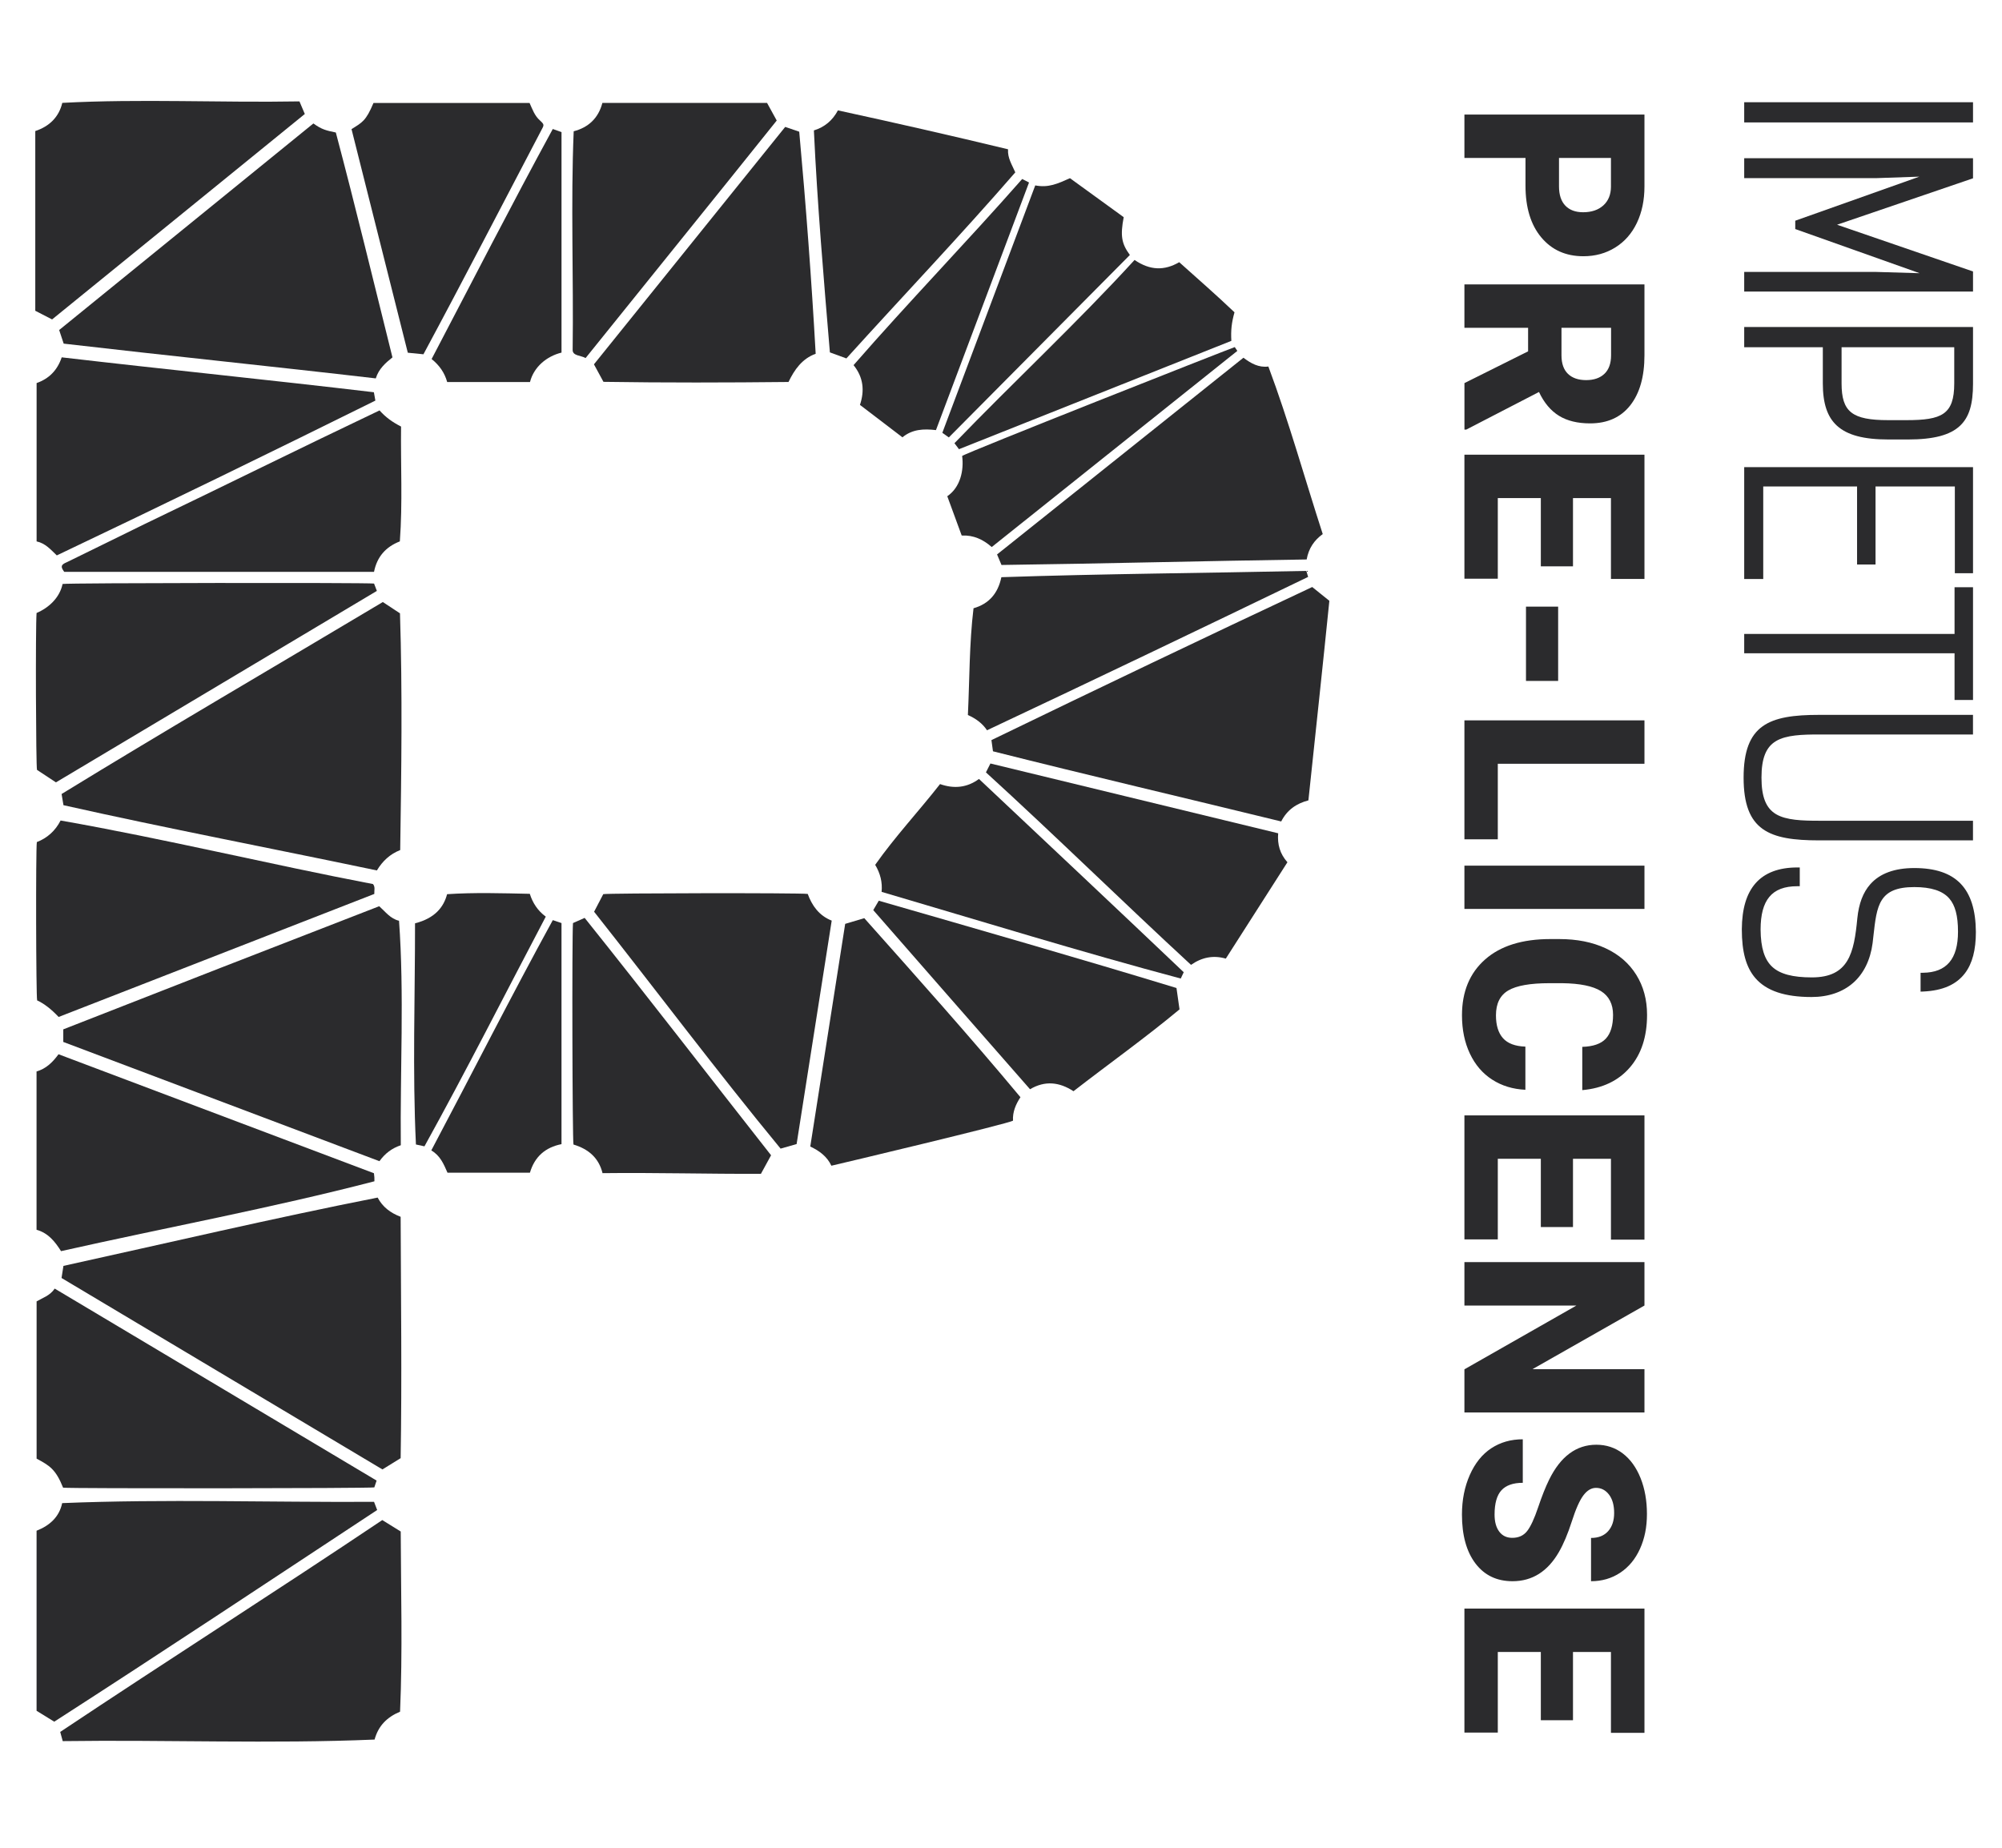
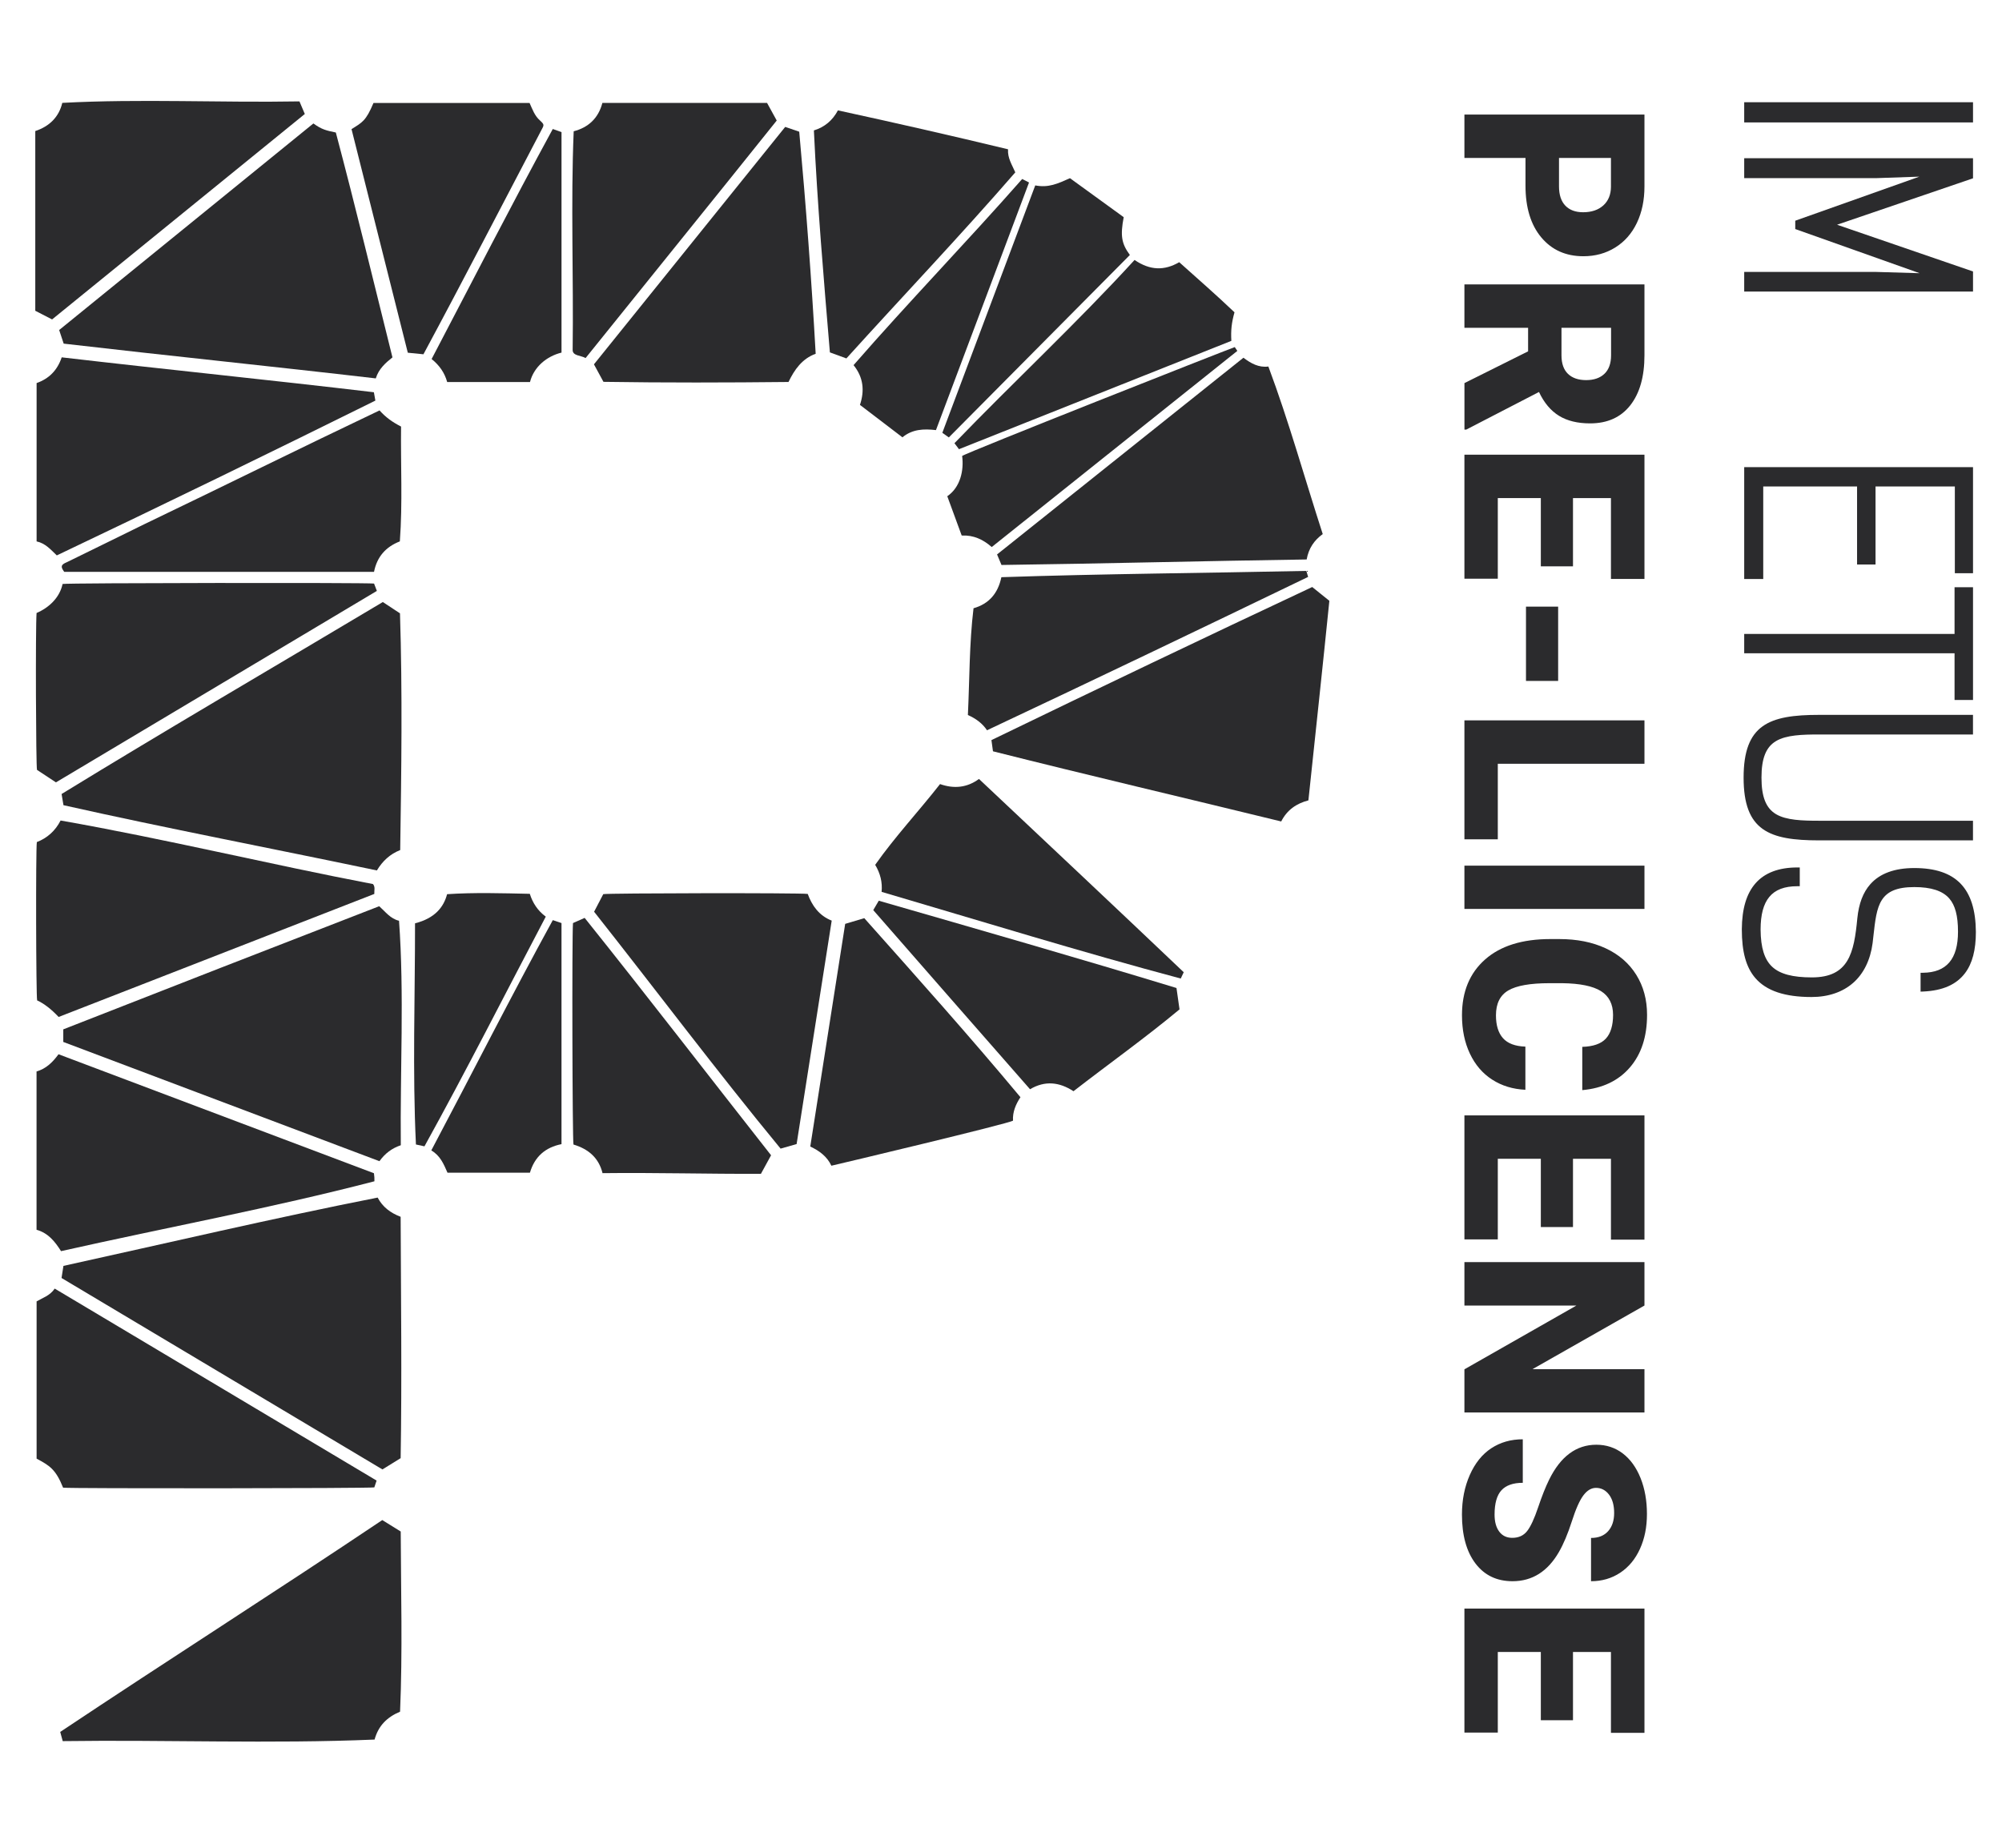
<svg xmlns="http://www.w3.org/2000/svg" width="130" height="120" viewBox="0 0 130 120" fill="none">
  <path d="M128.118 6.639H113.26V7.951H128.118V6.639Z" fill="#2B2B2D" />
  <path d="M119.29 14.595L128.118 11.58V10.275H113.26V11.569H121.819L124.634 11.472L116.575 14.334V14.875L124.65 17.743L121.824 17.66H113.26V18.934H128.118V17.63L119.29 14.595Z" fill="#2B2B2D" />
-   <path d="M128.118 24.899V21.238H113.26V22.55H118.365V24.899C118.365 26.205 118.658 27.078 119.283 27.648C119.953 28.258 121.015 28.542 122.63 28.542H123.892C125.561 28.542 126.638 28.257 127.279 27.646C127.868 27.085 128.119 26.264 128.119 24.899H128.118ZM119.583 24.899V22.55H126.899V24.899C126.899 26.925 126.085 27.286 123.796 27.286H122.61C120.262 27.286 119.583 26.75 119.583 24.899Z" fill="#2B2B2D" />
  <path d="M120.589 31.593V36.661H121.788V31.593H126.938V37.227H128.118V30.338H113.26V37.603H114.496V31.593H120.589Z" fill="#2B2B2D" />
  <path d="M126.919 38.137V41.17H113.26V42.426H126.919V45.459H128.118V38.137H126.919Z" fill="#2B2B2D" />
  <path d="M118.125 53.302C117.03 53.302 115.992 53.27 115.33 52.877C114.674 52.488 114.382 51.756 114.382 50.501C114.382 49.247 114.674 48.515 115.33 48.126C115.992 47.732 117.03 47.7 118.125 47.7H128.116V46.426H118.125C114.872 46.426 113.221 47.056 113.221 50.501C113.221 53.947 114.873 54.577 118.125 54.577H128.116V53.302H118.125Z" fill="#2B2B2D" />
  <path d="M120.334 63.833C121.017 63.231 121.453 62.343 121.597 61.258C121.617 61.093 121.634 60.931 121.652 60.774C121.871 58.8 122.003 57.61 124.304 57.61C125.399 57.61 126.141 57.852 126.574 58.348C126.962 58.793 127.143 59.478 127.143 60.506C127.143 62.286 126.399 63.158 124.869 63.175H124.713V64.4L124.877 64.394C126.145 64.338 127.037 63.946 127.602 63.196C128.075 62.568 128.304 61.695 128.304 60.524C128.284 57.693 127.013 56.374 124.304 56.374C123.027 56.374 122.065 56.727 121.448 57.425C120.978 57.956 120.702 58.681 120.605 59.643C120.391 61.887 120.053 63.476 117.653 63.476C116.405 63.476 115.59 63.258 115.084 62.793C114.575 62.323 114.334 61.554 114.324 60.374C114.324 59.405 114.509 58.71 114.889 58.25C115.275 57.782 115.872 57.554 116.711 57.554H116.868V56.336H116.711C115.51 56.336 114.598 56.68 114 57.359C113.408 58.032 113.115 59.011 113.105 60.355C113.105 61.824 113.385 62.83 113.987 63.524C114.702 64.349 115.895 64.75 117.633 64.75C118.717 64.75 119.65 64.433 120.332 63.833H120.334Z" fill="#2B2B2D" />
  <path d="M99.058 10.258H95.092V7.439H106.783V12.105C106.783 12.999 106.618 13.79 106.29 14.477C105.961 15.165 105.492 15.697 104.884 16.075C104.276 16.453 103.587 16.641 102.816 16.641C101.676 16.641 100.765 16.233 100.082 15.416C99.4 14.6 99.058 13.479 99.058 12.056V10.257V10.258ZM101.234 10.258V12.105C101.234 12.651 101.371 13.067 101.644 13.354C101.917 13.641 102.303 13.784 102.801 13.784C103.346 13.784 103.783 13.636 104.11 13.343C104.436 13.048 104.602 12.647 104.607 12.138V10.259H101.235L101.234 10.258Z" fill="#2B2B2D" />
  <path d="M99.227 22.815V21.29H95.092V18.471H106.783V23.072C106.783 24.459 106.475 25.542 105.861 26.324C105.245 27.105 104.376 27.496 103.254 27.496C102.441 27.496 101.767 27.332 101.233 27.003C100.698 26.674 100.265 26.159 99.934 25.457L95.214 27.898H95.094V24.88L99.23 22.816L99.227 22.815ZM101.395 21.29V23.072C101.395 23.607 101.536 24.01 101.817 24.281C102.1 24.551 102.492 24.686 102.996 24.686C103.501 24.686 103.896 24.55 104.184 24.276C104.471 24.003 104.615 23.602 104.615 23.072V21.29H101.395Z" fill="#2B2B2D" />
  <path d="M100.054 36.779V32.347H97.26V37.583H95.092V29.529H106.783V37.599H104.607V32.348H102.142V36.78H100.054V36.779Z" fill="#2B2B2D" />
  <path d="M99.09 44.222V39.397H101.178V44.222H99.09Z" fill="#2B2B2D" />
  <path d="M97.26 49.602V54.508H95.092V46.783H106.783V49.602H97.26Z" fill="#2B2B2D" />
  <path d="M95.092 59.029V56.219H106.783V59.029H95.092Z" fill="#2B2B2D" />
  <path d="M99.051 70.774C98.238 70.736 97.519 70.517 96.896 70.115C96.272 69.714 95.789 69.151 95.447 68.425C95.105 67.7 94.934 66.872 94.934 65.94C94.934 64.403 95.434 63.194 96.435 62.311C97.436 61.427 98.849 60.986 100.675 60.986H101.252C102.398 60.986 103.4 61.185 104.259 61.584C105.118 61.983 105.782 62.556 106.25 63.306C106.718 64.055 106.952 64.923 106.952 65.907C106.952 67.326 106.579 68.466 105.832 69.329C105.086 70.191 104.057 70.68 102.745 70.797V67.987C103.457 67.966 103.968 67.786 104.278 67.45C104.588 67.112 104.744 66.599 104.744 65.907C104.744 65.216 104.481 64.692 103.957 64.365C103.432 64.039 102.595 63.867 101.444 63.852H100.617C99.369 63.852 98.478 64.009 97.944 64.322C97.408 64.635 97.14 65.174 97.14 65.94C97.14 66.587 97.293 67.083 97.598 67.425C97.904 67.767 98.388 67.95 99.051 67.971V70.773V70.774Z" fill="#2B2B2D" />
  <path d="M100.054 79.688V75.255H97.26V80.491H95.092V72.438H106.783V80.507H104.607V75.256H102.142V79.689H100.054V79.688Z" fill="#2B2B2D" />
  <path d="M95.092 91.731V88.929L102.366 84.786H95.092V81.967H106.783V84.786L99.508 88.921H106.783V91.731H95.092Z" fill="#2B2B2D" />
  <path d="M98.199 99.873C98.612 99.873 98.933 99.727 99.163 99.435C99.393 99.143 99.63 98.63 99.877 97.897C100.124 97.164 100.362 96.564 100.592 96.098C101.336 94.584 102.358 93.826 103.659 93.826C104.307 93.826 104.878 94.015 105.374 94.391C105.869 94.769 106.254 95.303 106.531 95.994C106.806 96.684 106.944 97.46 106.944 98.323C106.944 99.185 106.794 99.916 106.494 100.583C106.194 101.249 105.767 101.767 105.213 102.136C104.658 102.505 104.026 102.69 103.314 102.69V99.88C103.791 99.88 104.159 99.735 104.422 99.443C104.684 99.15 104.815 98.756 104.815 98.258C104.815 97.76 104.704 97.357 104.482 97.066C104.259 96.774 103.977 96.628 103.635 96.628C103.335 96.628 103.064 96.789 102.821 97.11C102.577 97.431 102.325 97.996 102.066 98.805C101.806 99.613 101.527 100.277 101.227 100.796C100.499 102.059 99.495 102.69 98.216 102.69C97.194 102.69 96.391 102.305 95.807 101.534C95.224 100.763 94.932 99.706 94.932 98.363C94.932 97.415 95.102 96.557 95.442 95.789C95.782 95.022 96.247 94.443 96.838 94.055C97.429 93.667 98.111 93.473 98.882 93.473V96.299C98.255 96.299 97.794 96.462 97.496 96.785C97.199 97.108 97.05 97.635 97.05 98.363C97.05 98.828 97.15 99.196 97.352 99.467C97.553 99.737 97.835 99.873 98.198 99.873H98.199Z" fill="#2B2B2D" />
  <path d="M100.054 111.717V107.285H97.26V112.52H95.092V104.467H106.783V112.537H104.607V107.286H102.142V111.718H100.054V111.717Z" fill="#2B2B2D" />
  <path d="M3.996 82.996L4.119 82.212C10.91 80.718 17.714 79.119 24.523 77.775C24.839 78.379 25.346 78.769 26.016 79.023C26.033 84.225 26.103 89.509 26.016 94.699C25.617 94.945 25.242 95.178 24.833 95.43C17.93 91.311 10.984 87.168 3.994 82.996H3.996Z" fill="#2B2B2D" />
  <path d="M4.121 52.292L4 51.565C10.899 47.334 17.91 43.25 24.859 39.098C25.228 39.341 25.563 39.562 25.973 39.833C26.136 44.942 26.064 50.094 25.987 55.206C25.32 55.47 24.84 55.921 24.473 56.53C17.692 55.105 10.876 53.808 4.121 52.292Z" fill="#2B2B2D" />
  <path d="M4.109 67.666V66.85C10.95 64.167 17.753 61.515 24.624 58.853C25.025 59.208 25.349 59.668 25.911 59.797C26.256 64.59 25.976 69.534 26.026 74.376C25.444 74.571 24.995 74.916 24.639 75.412C17.801 72.832 10.973 70.257 4.107 67.667L4.109 67.666Z" fill="#2B2B2D" />
  <path d="M24.402 24.574C17.644 23.788 10.891 23.102 4.135 22.317C4.035 22.017 3.942 21.734 3.842 21.433C9.353 16.954 14.853 12.484 20.35 8.018C20.893 8.414 21.202 8.481 21.807 8.605C23.095 13.458 24.267 18.335 25.484 23.21C25.03 23.571 24.59 23.96 24.402 24.574Z" fill="#2B2B2D" />
  <path d="M84.961 51.979C84.19 52.181 83.578 52.594 83.195 53.349C76.954 51.822 70.707 50.362 64.479 48.792C64.449 48.573 64.416 48.335 64.379 48.065C71.301 44.713 78.246 41.39 85.209 38.123C85.571 38.414 85.917 38.693 86.322 39.019C85.885 43.336 85.418 47.66 84.961 51.979Z" fill="#2B2B2D" />
  <path d="M25.978 111.162C25.119 111.525 24.569 112.082 24.323 112.974C17.607 113.259 10.816 112.981 4.073 113.075C4.013 112.855 3.963 112.674 3.91 112.478C10.858 107.842 17.893 103.37 24.823 98.719C25.217 98.963 25.59 99.195 26.021 99.462C26.035 103.315 26.145 107.282 25.978 111.162Z" fill="#2B2B2D" />
-   <path d="M3.522 111.813C3.123 111.567 2.758 111.342 2.375 111.105V99.411C3.243 99.07 3.852 98.502 4.037 97.618C10.704 97.342 17.563 97.573 24.288 97.535L24.492 98.066C17.514 102.663 10.546 107.292 3.522 111.813Z" fill="#2B2B2D" />
  <path d="M64.744 36.008C70.076 31.75 75.4 27.499 80.743 23.232C81.226 23.598 81.735 23.887 82.362 23.803C83.69 27.354 84.718 31.062 85.892 34.684C85.331 35.09 84.975 35.619 84.849 36.334C78.242 36.428 71.639 36.606 65.032 36.691C64.94 36.472 64.854 36.27 64.744 36.008Z" fill="#2B2B2D" />
  <path d="M2.373 69.585C2.994 69.406 3.419 68.988 3.8 68.467C10.62 71.04 17.445 73.616 24.282 76.195C24.308 76.367 24.321 76.564 24.313 76.717C17.655 78.449 10.723 79.734 3.963 81.254C3.575 80.636 3.129 80.075 2.373 79.866V69.586V69.585Z" fill="#2B2B2D" />
  <path d="M3.808 66.046C3.322 65.531 2.856 65.173 2.412 64.97C2.34 64.696 2.317 55.222 2.392 54.688C3.067 54.427 3.592 53.958 3.935 53.287C10.714 54.479 17.446 56.119 24.22 57.415C24.378 57.606 24.294 57.819 24.306 58.056C17.48 60.717 10.654 63.377 3.808 66.045V66.046Z" fill="#2B2B2D" />
  <path d="M24.278 25.474C24.315 25.68 24.343 25.831 24.375 26.016C17.506 29.417 10.61 32.778 3.689 36.07C3.304 35.705 2.95 35.282 2.377 35.161V24.878C3.174 24.597 3.721 24.058 4.007 23.207C10.76 23.994 17.525 24.673 24.278 25.474Z" fill="#2B2B2D" />
  <path d="M3.632 50.81C3.213 50.533 2.822 50.275 2.402 49.998C2.334 49.75 2.299 40.775 2.375 39.81C3.183 39.465 3.876 38.812 4.064 37.925C4.379 37.855 23.672 37.833 24.289 37.898L24.472 38.376C17.519 42.525 10.576 46.666 3.632 50.81Z" fill="#2B2B2D" />
  <path d="M4.097 96.615C3.615 95.409 3.21 95.177 2.377 94.73V84.516C2.763 84.291 3.246 84.145 3.553 83.686C10.524 87.844 17.477 91.992 24.455 96.154C24.399 96.32 24.35 96.464 24.306 96.597C23.997 96.663 4.568 96.679 4.096 96.615H4.097Z" fill="#2B2B2D" />
  <path d="M51.728 74.299L50.688 74.596C46.56 69.585 42.614 64.319 38.578 59.211C38.784 58.816 38.976 58.447 39.173 58.069C39.431 58.002 51.905 57.98 52.45 58.055C52.73 58.818 53.188 59.468 54.007 59.788C53.244 64.647 52.485 69.482 51.728 74.3V74.299Z" fill="#2B2B2D" />
  <path d="M3.383 20.745C2.994 20.544 2.658 20.371 2.291 20.183V8.511C3.205 8.208 3.825 7.604 4.045 6.681C9.098 6.408 14.307 6.676 19.445 6.585C19.555 6.843 19.666 7.103 19.793 7.403C14.334 11.841 8.859 16.293 3.382 20.745H3.383Z" fill="#2B2B2D" />
  <path d="M39.186 24.799C38.967 24.397 38.775 24.04 38.568 23.661C42.696 18.537 46.841 13.391 50.987 8.242C51.3 8.349 51.592 8.449 51.898 8.553C52.334 13.325 52.697 18.178 52.966 22.976C52.082 23.291 51.578 24.022 51.202 24.807C47.205 24.85 43.176 24.859 39.187 24.798L39.186 24.799Z" fill="#2B2B2D" />
  <path d="M25.964 35.159C25.023 35.526 24.477 36.182 24.287 37.138H4.169C3.92 36.793 3.952 36.674 4.343 36.51C6.024 35.697 7.693 34.861 9.372 34.043C14.477 31.595 19.532 29.085 24.645 26.654C25.054 27.108 25.473 27.41 26.043 27.702C26.013 30.178 26.148 32.678 25.964 35.159Z" fill="#2B2B2D" />
  <path d="M54.881 59.999C55.326 59.866 55.699 59.755 56.122 59.629C59.532 63.46 62.986 67.322 66.263 71.257C65.959 71.718 65.745 72.219 65.78 72.778C65.567 72.959 54.454 75.603 53.985 75.706C53.713 75.12 53.223 74.745 52.615 74.46C53.373 69.621 54.131 64.791 54.882 59.999H54.881Z" fill="#2B2B2D" />
  <path d="M49.809 6.684C50.019 7.067 50.213 7.419 50.437 7.828C46.344 12.946 42.149 18.118 38.026 23.253C37.727 23.077 37.185 23.12 37.185 22.73C37.249 18.006 37.057 13.221 37.253 8.526C38.196 8.282 38.854 7.687 39.116 6.684H49.809Z" fill="#2B2B2D" />
  <path d="M65.457 9.695C65.418 10.262 65.713 10.695 65.928 11.194C62.374 15.291 58.605 19.247 54.96 23.277C54.621 23.152 54.27 23.025 53.889 22.885C53.487 18.093 53.074 13.269 52.85 8.47C53.545 8.257 54.064 7.821 54.41 7.168C58.102 7.97 61.787 8.809 65.457 9.695Z" fill="#2B2B2D" />
  <path d="M50.069 75.028C49.838 75.45 49.633 75.826 49.411 76.232C45.99 76.248 42.569 76.147 39.126 76.189C38.877 75.179 38.191 74.616 37.239 74.33C37.167 74.035 37.135 60.855 37.207 59.947C37.44 59.844 37.689 59.734 37.965 59.611C42.047 64.711 46.031 69.891 50.07 75.028H50.069Z" fill="#2B2B2D" />
  <path d="M27.497 23.008C27.144 22.973 26.822 22.941 26.481 22.907C25.262 18.065 24.044 13.223 22.826 8.386C23.528 7.947 23.762 7.853 24.252 6.688H34.388C34.574 7.096 34.712 7.516 35.063 7.824C35.357 8.099 35.343 8.105 35.137 8.485C32.594 13.331 30.09 18.185 27.497 23.006V23.008Z" fill="#2B2B2D" />
  <path d="M84.826 37.076C84.873 37.231 84.909 37.351 84.943 37.467C77.989 40.824 71.08 44.136 64.092 47.426C63.792 46.976 63.365 46.664 62.85 46.436C62.962 44.121 62.937 41.809 63.216 39.503C64.219 39.216 64.805 38.537 65.024 37.485C71.617 37.263 78.227 37.218 84.826 37.077V37.076Z" fill="#2B2B2D" />
-   <path d="M82.999 54.116C82.937 54.841 83.117 55.455 83.599 55.998C82.264 58.086 80.938 60.16 79.598 62.256C78.798 62.025 78.052 62.163 77.339 62.662C72.865 58.535 68.522 54.264 64.022 50.161C64.132 49.943 64.225 49.758 64.313 49.584C70.543 51.095 76.743 52.599 82.999 54.117V54.116Z" fill="#2B2B2D" />
  <path d="M76.395 64.165C76.461 64.626 76.522 65.064 76.592 65.553C74.375 67.4 71.991 69.095 69.707 70.868C68.792 70.269 67.856 70.165 66.885 70.739C63.482 66.866 60.098 62.985 56.705 59.106C56.824 58.903 56.935 58.714 57.063 58.496C63.514 60.356 69.976 62.209 76.396 64.165H76.395Z" fill="#2B2B2D" />
  <path d="M57.247 57.92C57.307 57.3 57.164 56.722 56.83 56.165C58.117 54.337 59.661 52.686 61.042 50.921C61.941 51.238 62.792 51.161 63.57 50.588C68.006 54.766 72.449 58.94 76.866 63.14C76.802 63.276 76.742 63.401 76.672 63.55C70.177 61.818 63.702 59.82 57.247 57.921V57.92Z" fill="#2B2B2D" />
  <path d="M73.673 16.883C74.68 17.57 75.607 17.588 76.573 17.028C77.78 18.112 79.004 19.176 80.162 20.282C79.975 20.951 79.918 21.445 79.958 22.137C74.09 24.471 68.198 26.815 62.271 29.172C62.187 29.059 62.094 28.938 61.977 28.783C65.835 24.783 69.927 20.978 73.673 16.883Z" fill="#2B2B2D" />
  <path d="M26.95 59.964C28.241 59.635 28.81 58.914 29.032 58.072C30.799 57.952 32.627 58.01 34.403 58.048C34.586 58.632 34.913 59.142 35.44 59.53C32.82 64.507 30.282 69.528 27.562 74.447C27.36 74.403 27.171 74.363 27.009 74.327C26.78 69.609 26.954 64.722 26.95 59.964Z" fill="#2B2B2D" />
  <path d="M61.612 28.407C61.45 28.291 61.333 28.209 61.19 28.108C63.201 22.752 65.208 17.406 67.224 12.041C68.083 12.209 68.684 11.928 69.478 11.572C70.618 12.4 71.802 13.258 72.968 14.104C72.74 15.306 72.823 15.816 73.368 16.56C69.446 20.506 65.529 24.456 61.612 28.408V28.407Z" fill="#2B2B2D" />
  <path d="M35.895 8.377L36.462 8.581V22.899C35.502 23.136 34.666 23.823 34.415 24.812H29.038C28.874 24.215 28.537 23.726 28.027 23.317C30.64 18.329 33.203 13.321 35.895 8.377Z" fill="#2B2B2D" />
  <path d="M35.896 59.756C36.1 59.825 36.273 59.884 36.461 59.947V74.305C35.411 74.513 34.716 75.12 34.411 76.16H29.058C28.818 75.61 28.588 75.048 28.006 74.713C30.647 69.727 33.185 64.703 35.897 59.756H35.896Z" fill="#2B2B2D" />
  <path d="M80.18 22.541C80.227 22.611 80.279 22.689 80.346 22.789C75.021 27.042 69.721 31.276 64.398 35.527C63.844 35.038 63.218 34.742 62.448 34.779C62.136 33.928 61.83 33.093 61.512 32.227C62.357 31.65 62.601 30.555 62.477 29.613C62.694 29.417 79.475 22.791 80.18 22.541Z" fill="#2B2B2D" />
  <path d="M60.776 27.932C59.986 27.842 59.248 27.866 58.6 28.401C57.685 27.702 56.773 27.006 55.841 26.295C56.148 25.379 56.07 24.508 55.426 23.713C59.004 19.609 62.777 15.714 66.376 11.625C66.527 11.702 66.661 11.771 66.82 11.852C64.801 17.222 62.792 22.566 60.776 27.934V27.932Z" fill="#2B2B2D" />
</svg>